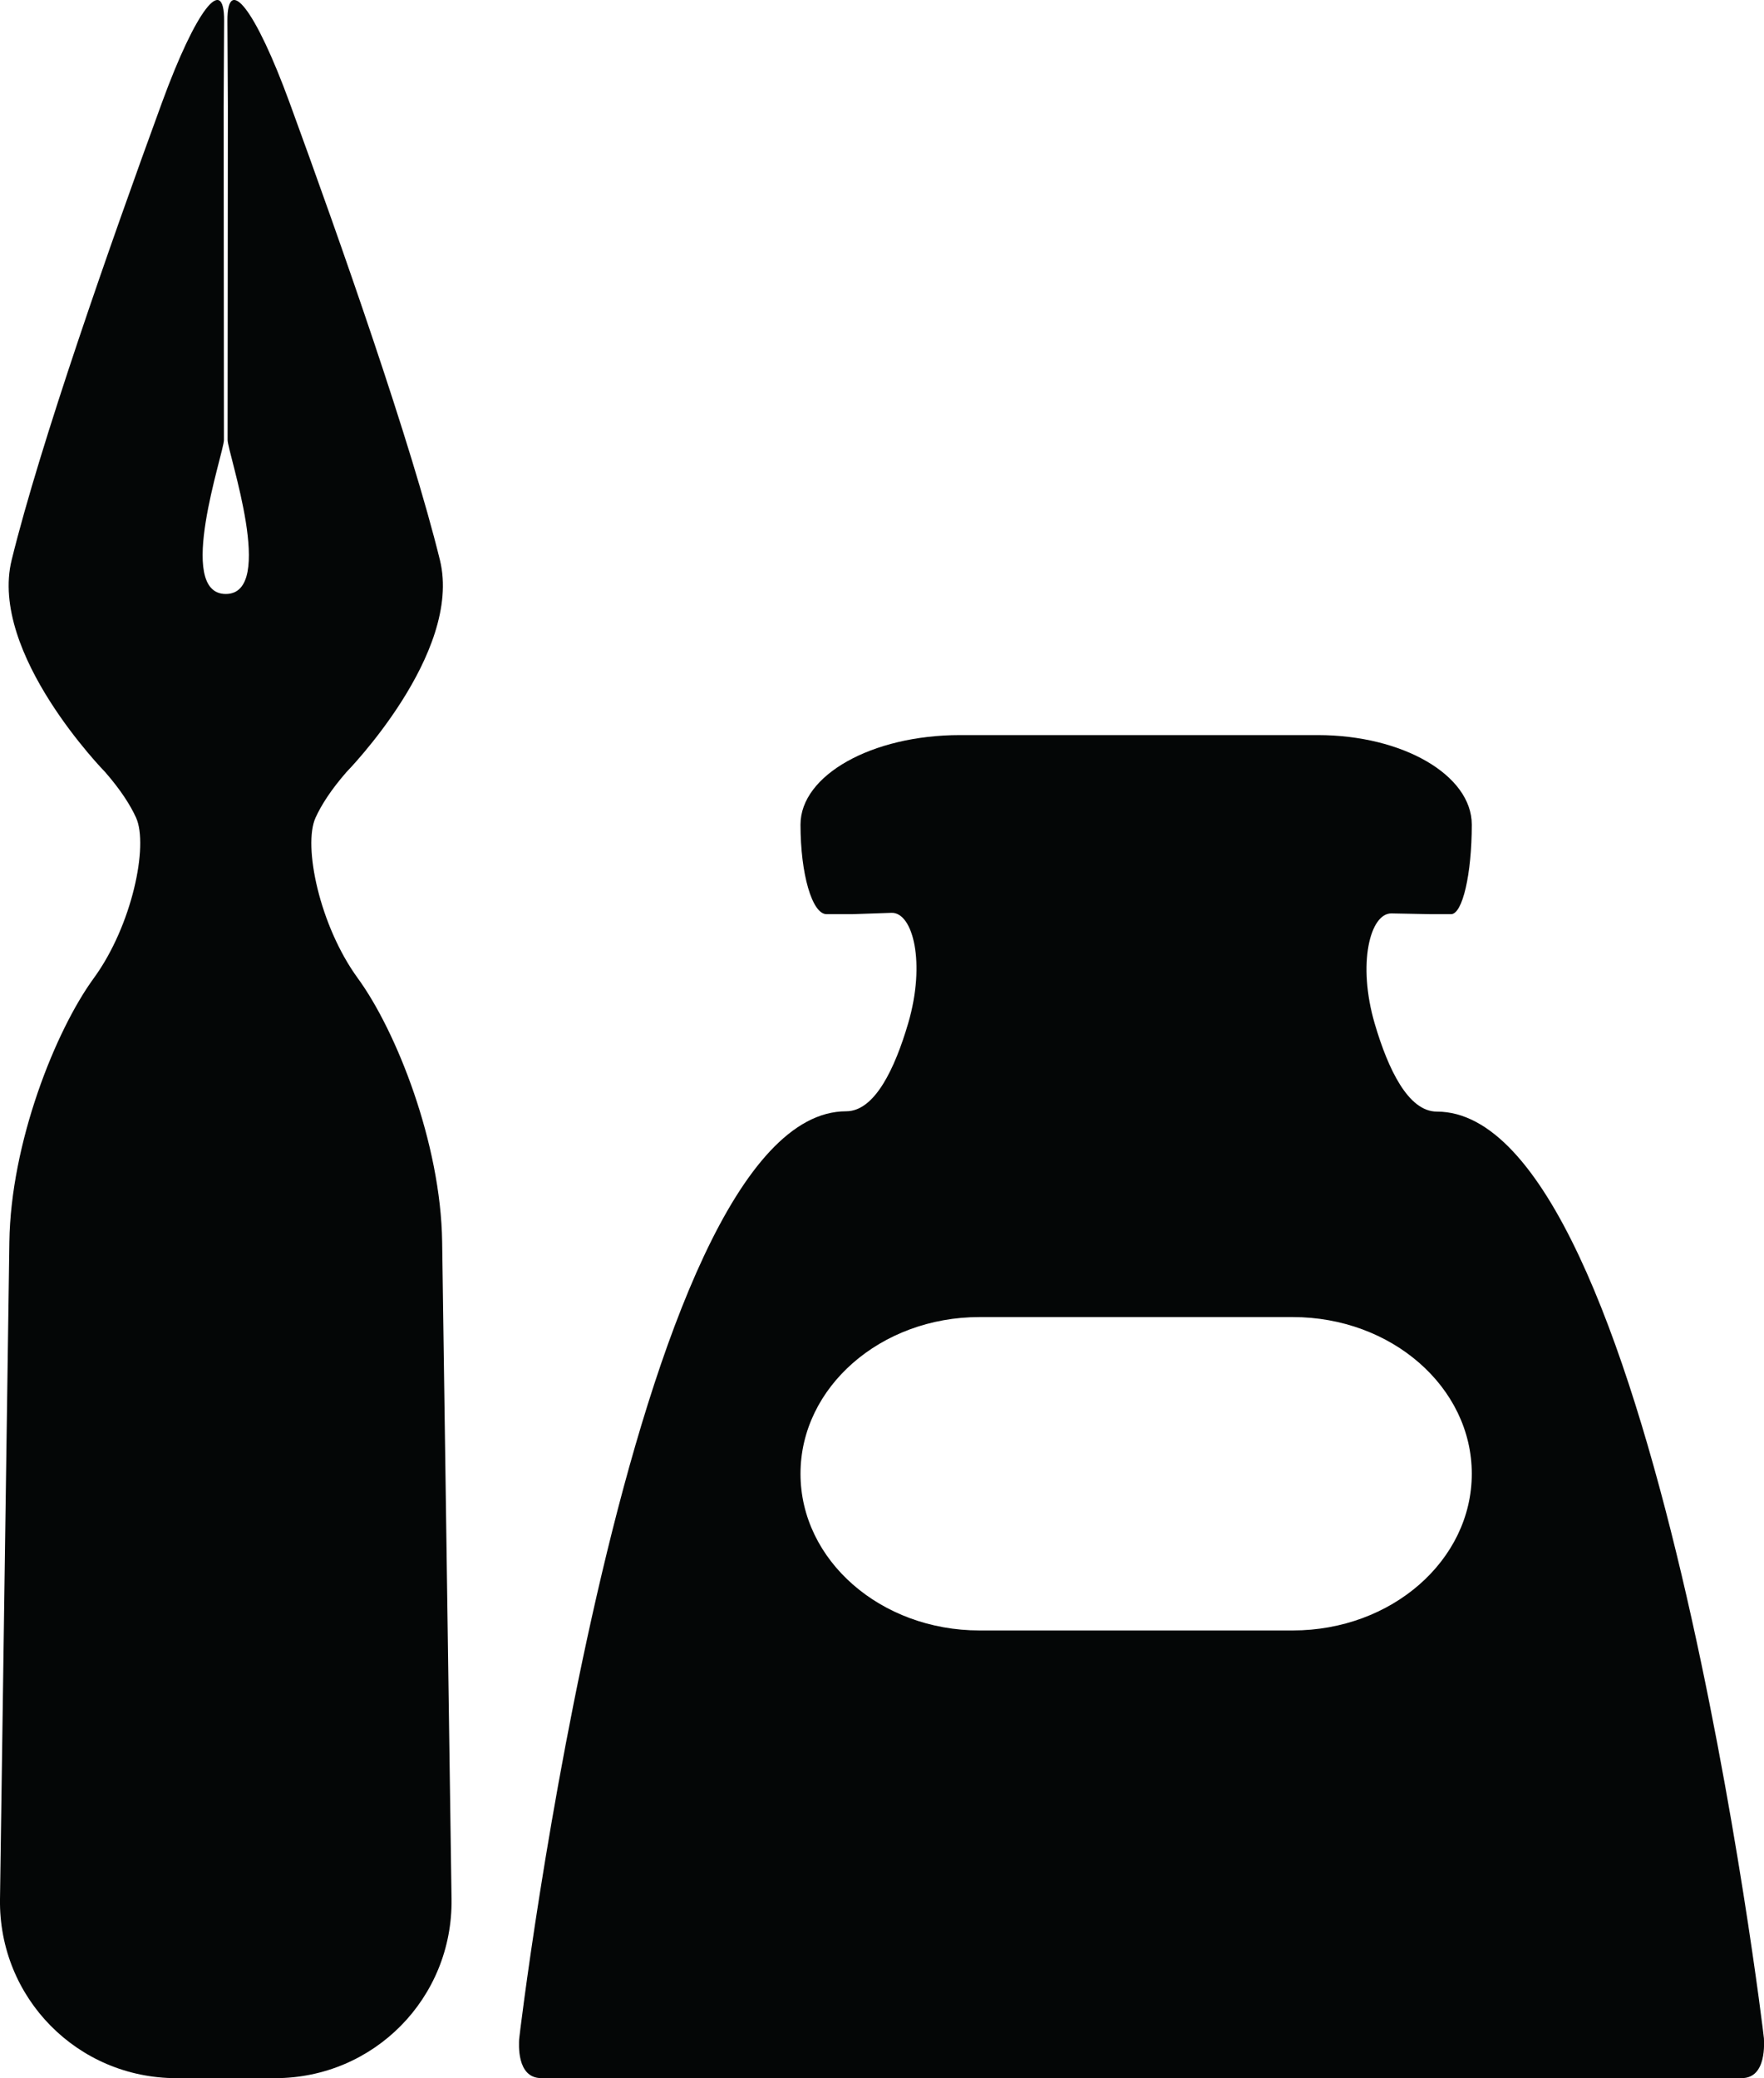
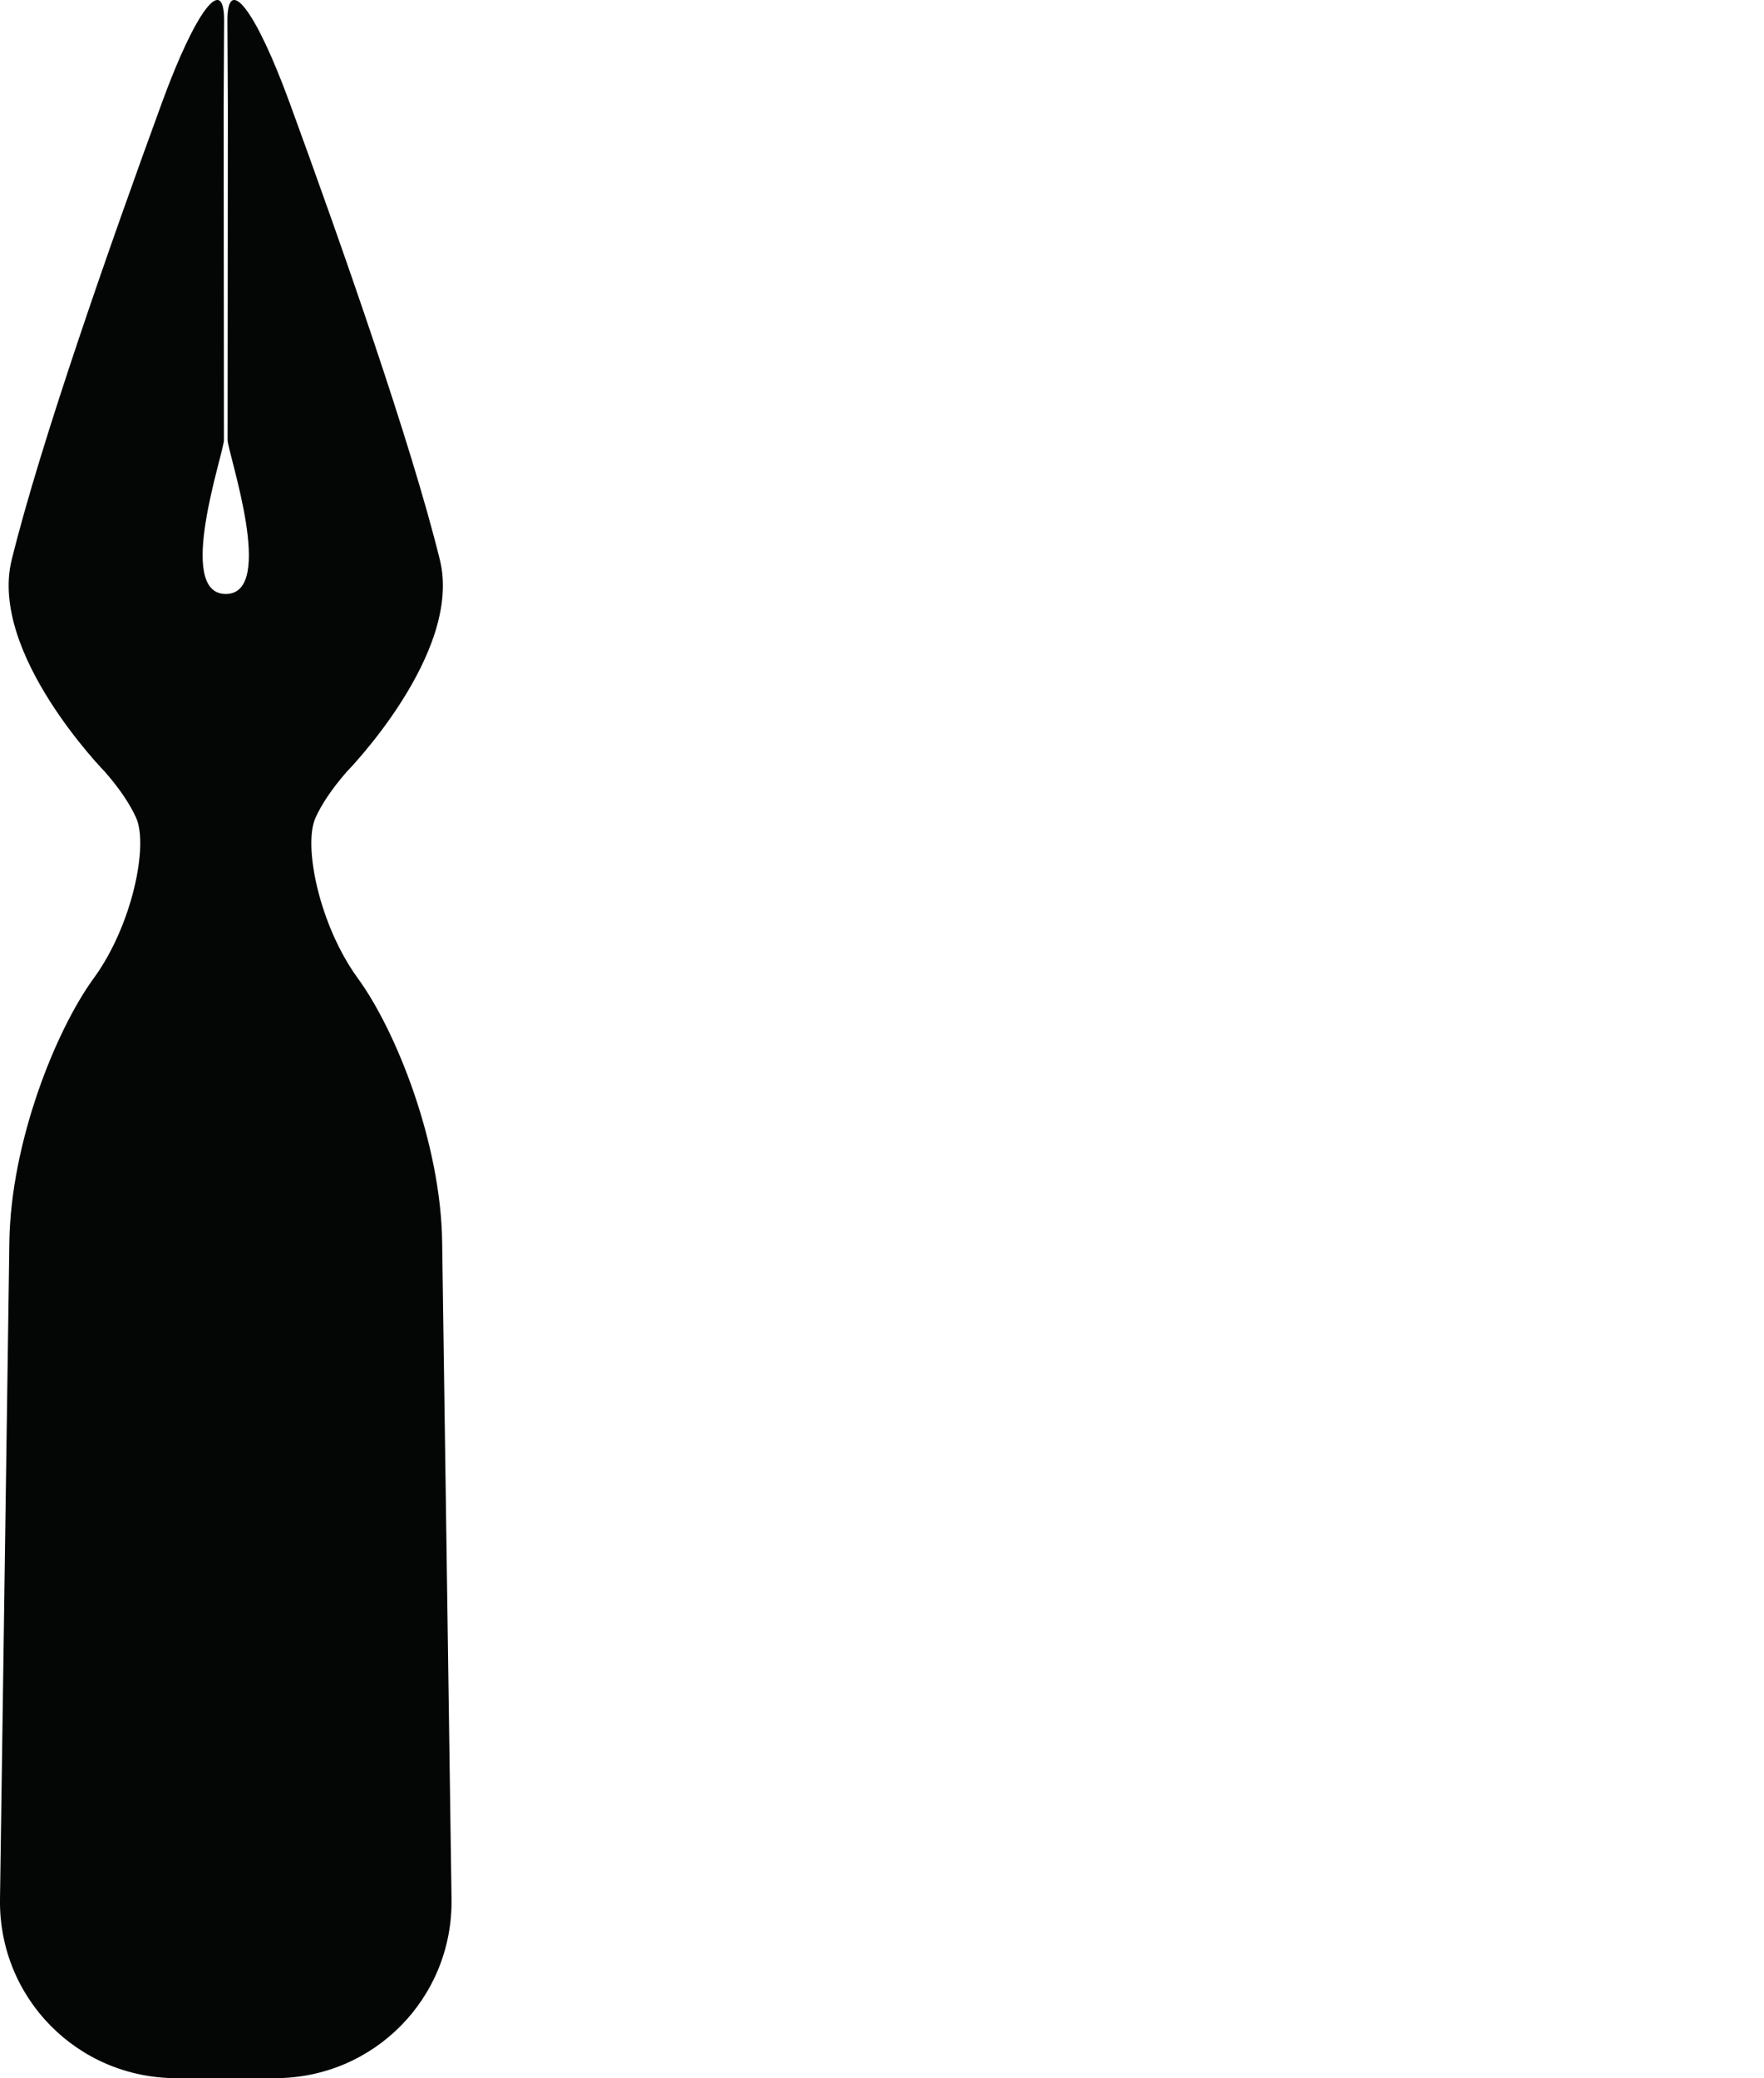
<svg xmlns="http://www.w3.org/2000/svg" version="1.1" id="Capa_1" x="0px" y="0px" width="49.271px" height="58.025px" viewBox="0 0 49.271 58.025" style="enable-background:new 0 0 49.271 58.025;" xml:space="preserve">
  <g>
-     <path id="path3764" style="fill:#040606;" d="M36.109,45.525h-8.75c-2.761,0-5-1.958-5-4.375c0-2.416,2.239-4.375,5-4.375h8.75   c2.761,0,5,1.959,5,4.375C41.109,43.567,38.87,45.525,36.109,45.525z M40.133,31.038c-0.796,0-1.359-1.178-1.733-2.449   c-0.494-1.68-0.132-3.096,0.468-3.085l1.087,0.021c0,0,0.257,0,0.576,0s0.578-1.119,0.578-2.5c0-1.38-1.926-2.5-4.303-2.5h-5.543   c0,0-1.993,0-4.451,0c-2.459,0-4.453,1.12-4.453,2.5c0,1.381,0.325,2.5,0.728,2.5h0.726c0,0,0.486-0.016,1.086-0.037   c0.6-0.021,0.962,1.393,0.469,3.08c-0.375,1.276-0.937,2.461-1.732,2.461c-6.031,0-9.136,25.828-9.136,25.915   c0,0.089-0.089,1.081,0.621,1.081c2.661,0,16.143,0,16.143,0h1.241c0,0,13.482,0,16.144,0c0.71,0,0.62-1.021,0.62-1.11   C49.268,56.828,46.164,31.038,40.133,31.038" />
    <path id="path3766" style="fill:#040606;" d="M0.262,34.674L0,53.027c-0.04,2.761,2.167,4.999,4.928,4.999h2.755   c2.761,0,4.967-2.237,4.929-4.999L12.35,34.674c-0.039-2.761-1.284-5.891-2.356-7.36c-1.072-1.47-1.534-3.704-1.181-4.481   c0.16-0.353,0.429-0.775,0.861-1.272c0,0,3.255-3.316,2.613-5.926c-0.801-3.261-2.749-8.805-4.199-12.77   C7.14,0.271,6.345-0.745,6.352,0.582L6.365,2.98c0,0-0.008,8.94-0.008,9.304c0,0.357,1.372,4.301-0.051,4.301   c-1.424,0-0.051-3.944-0.051-4.301c0-0.364-0.008-9.304-0.008-9.304S6.254,1.907,6.26,0.582c0.007-1.327-0.788-0.31-1.736,2.282   c-1.449,3.965-3.396,9.509-4.198,12.77c-0.643,2.61,2.613,5.926,2.613,5.926c0.433,0.498,0.702,0.92,0.862,1.272   c0.351,0.776-0.109,3.011-1.182,4.481C1.546,28.783,0.301,31.913,0.262,34.674" />
  </g>
  <g>
</g>
  <g>
</g>
  <g>
</g>
  <g>
</g>
  <g>
</g>
  <g>
</g>
  <g>
</g>
  <g>
</g>
  <g>
</g>
  <g>
</g>
  <g>
</g>
  <g>
</g>
  <g>
</g>
  <g>
</g>
  <g>
</g>
</svg>